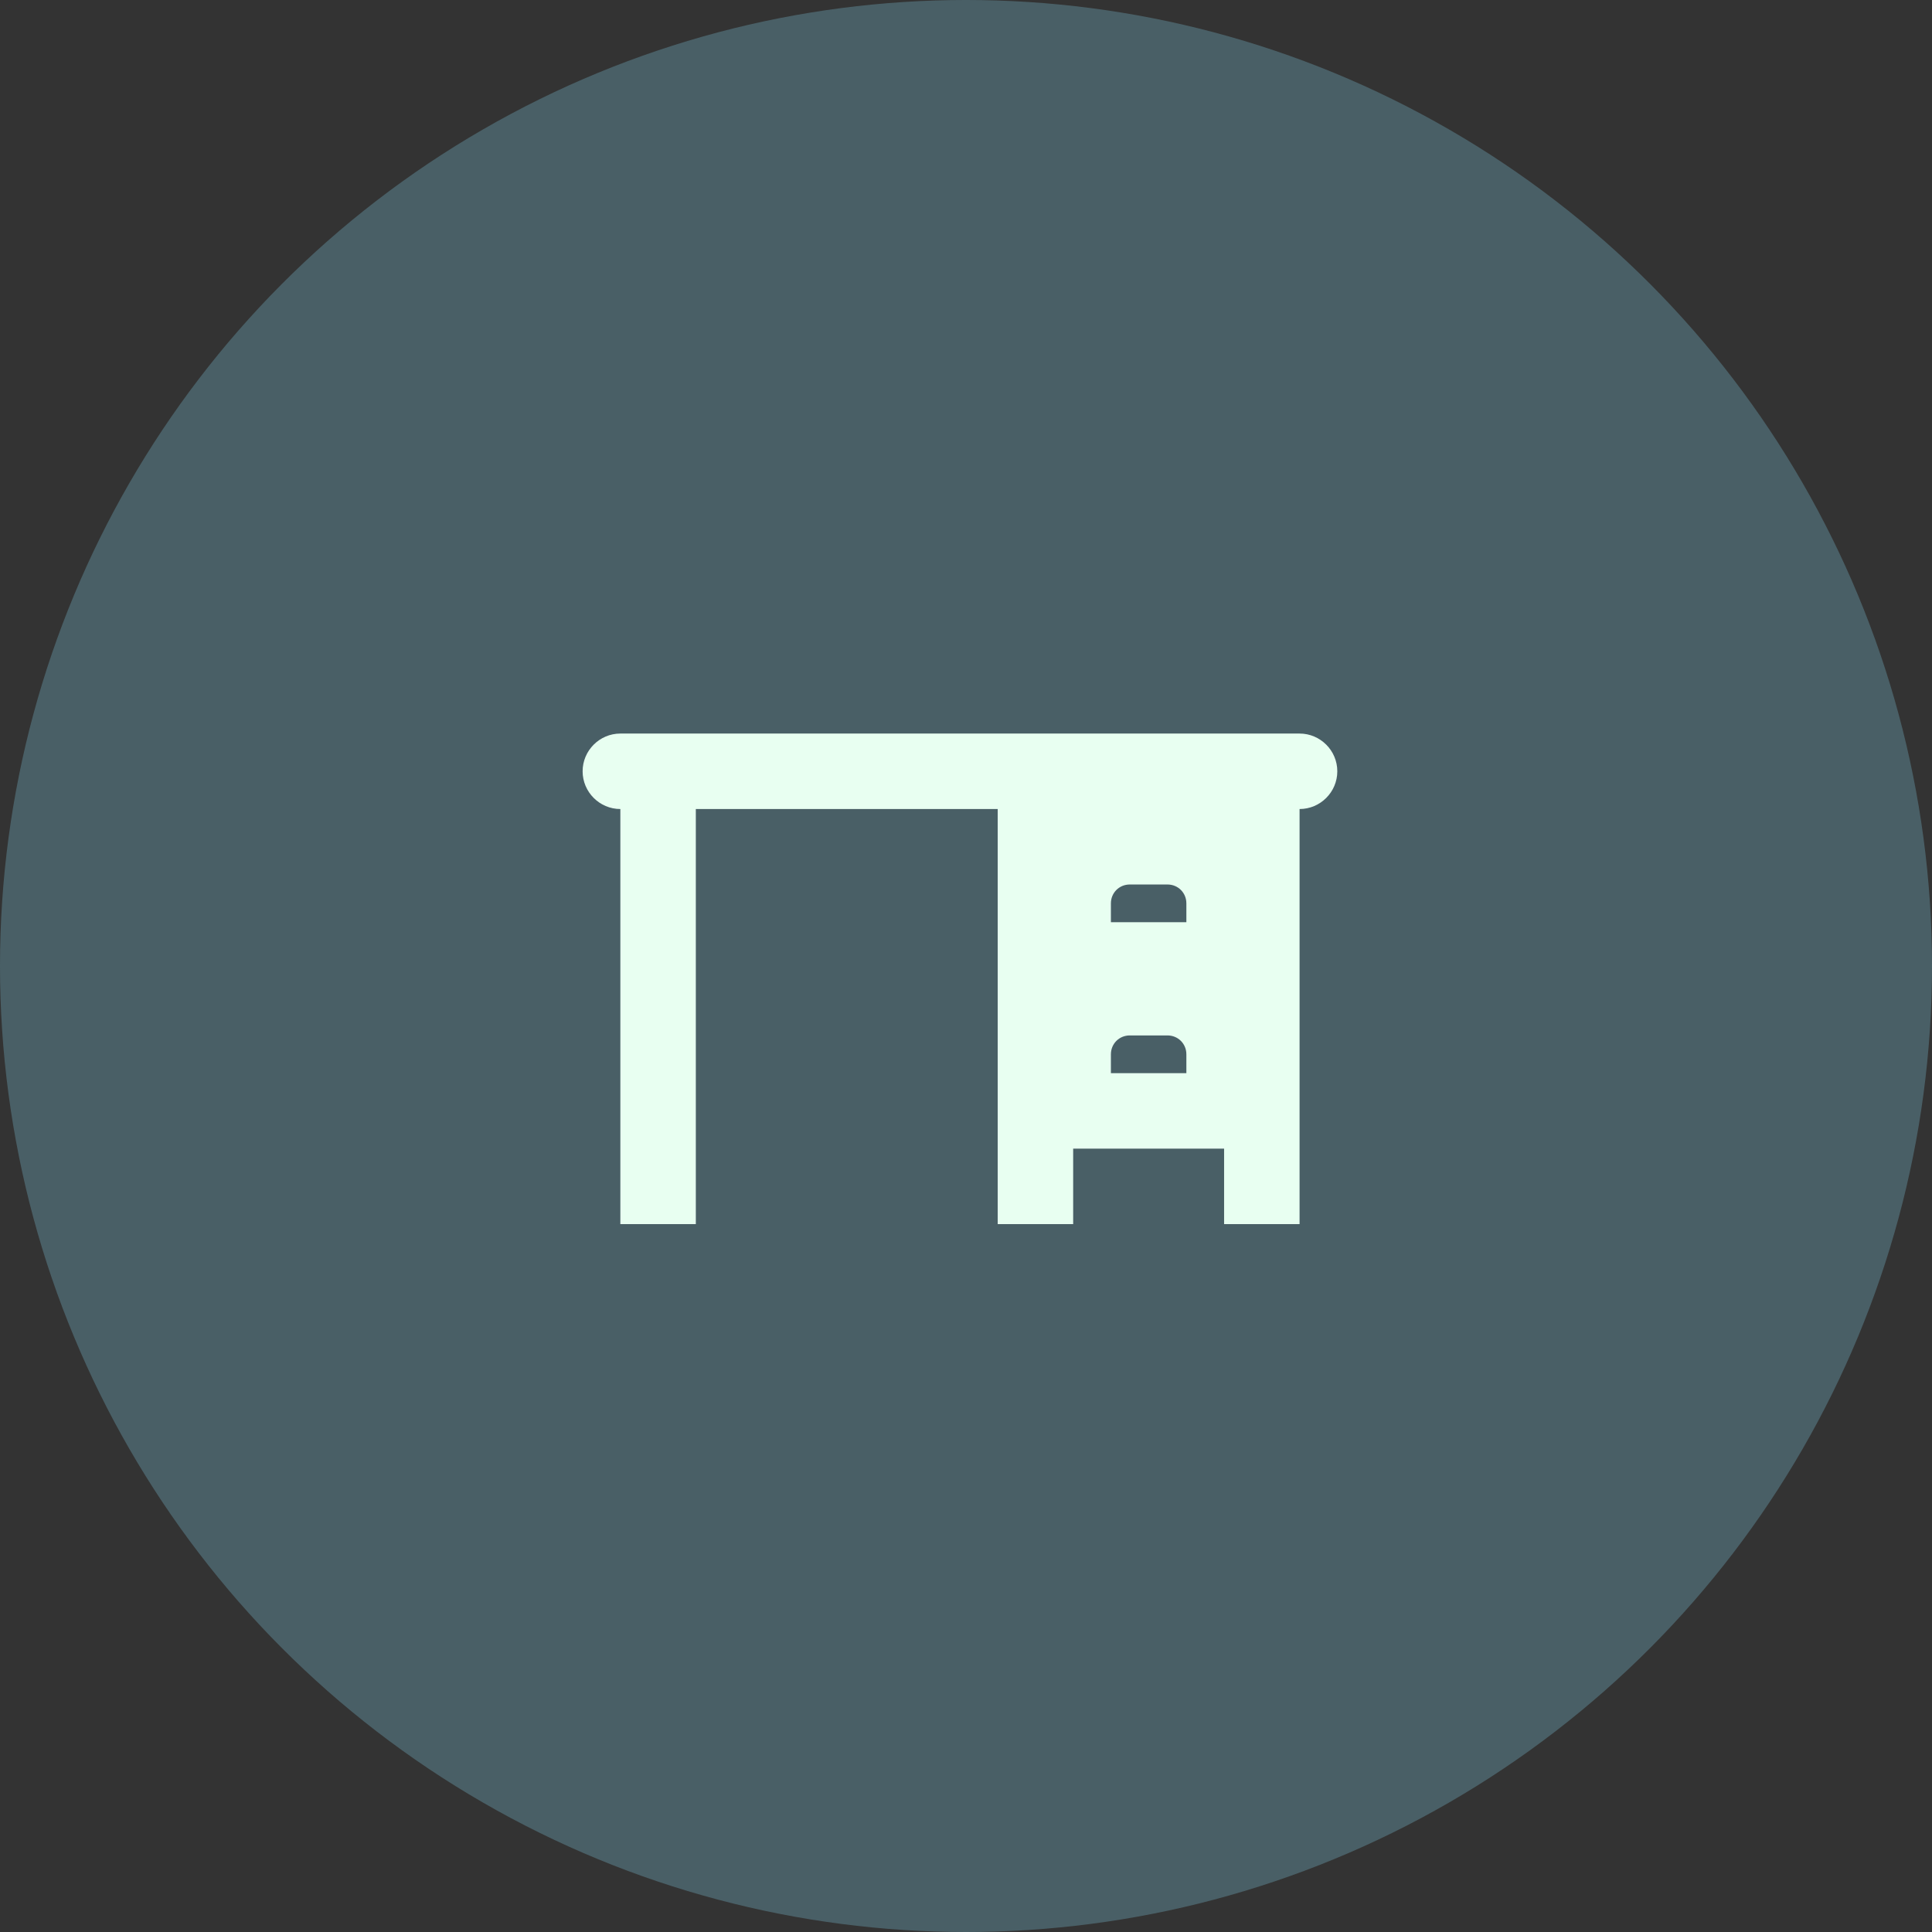
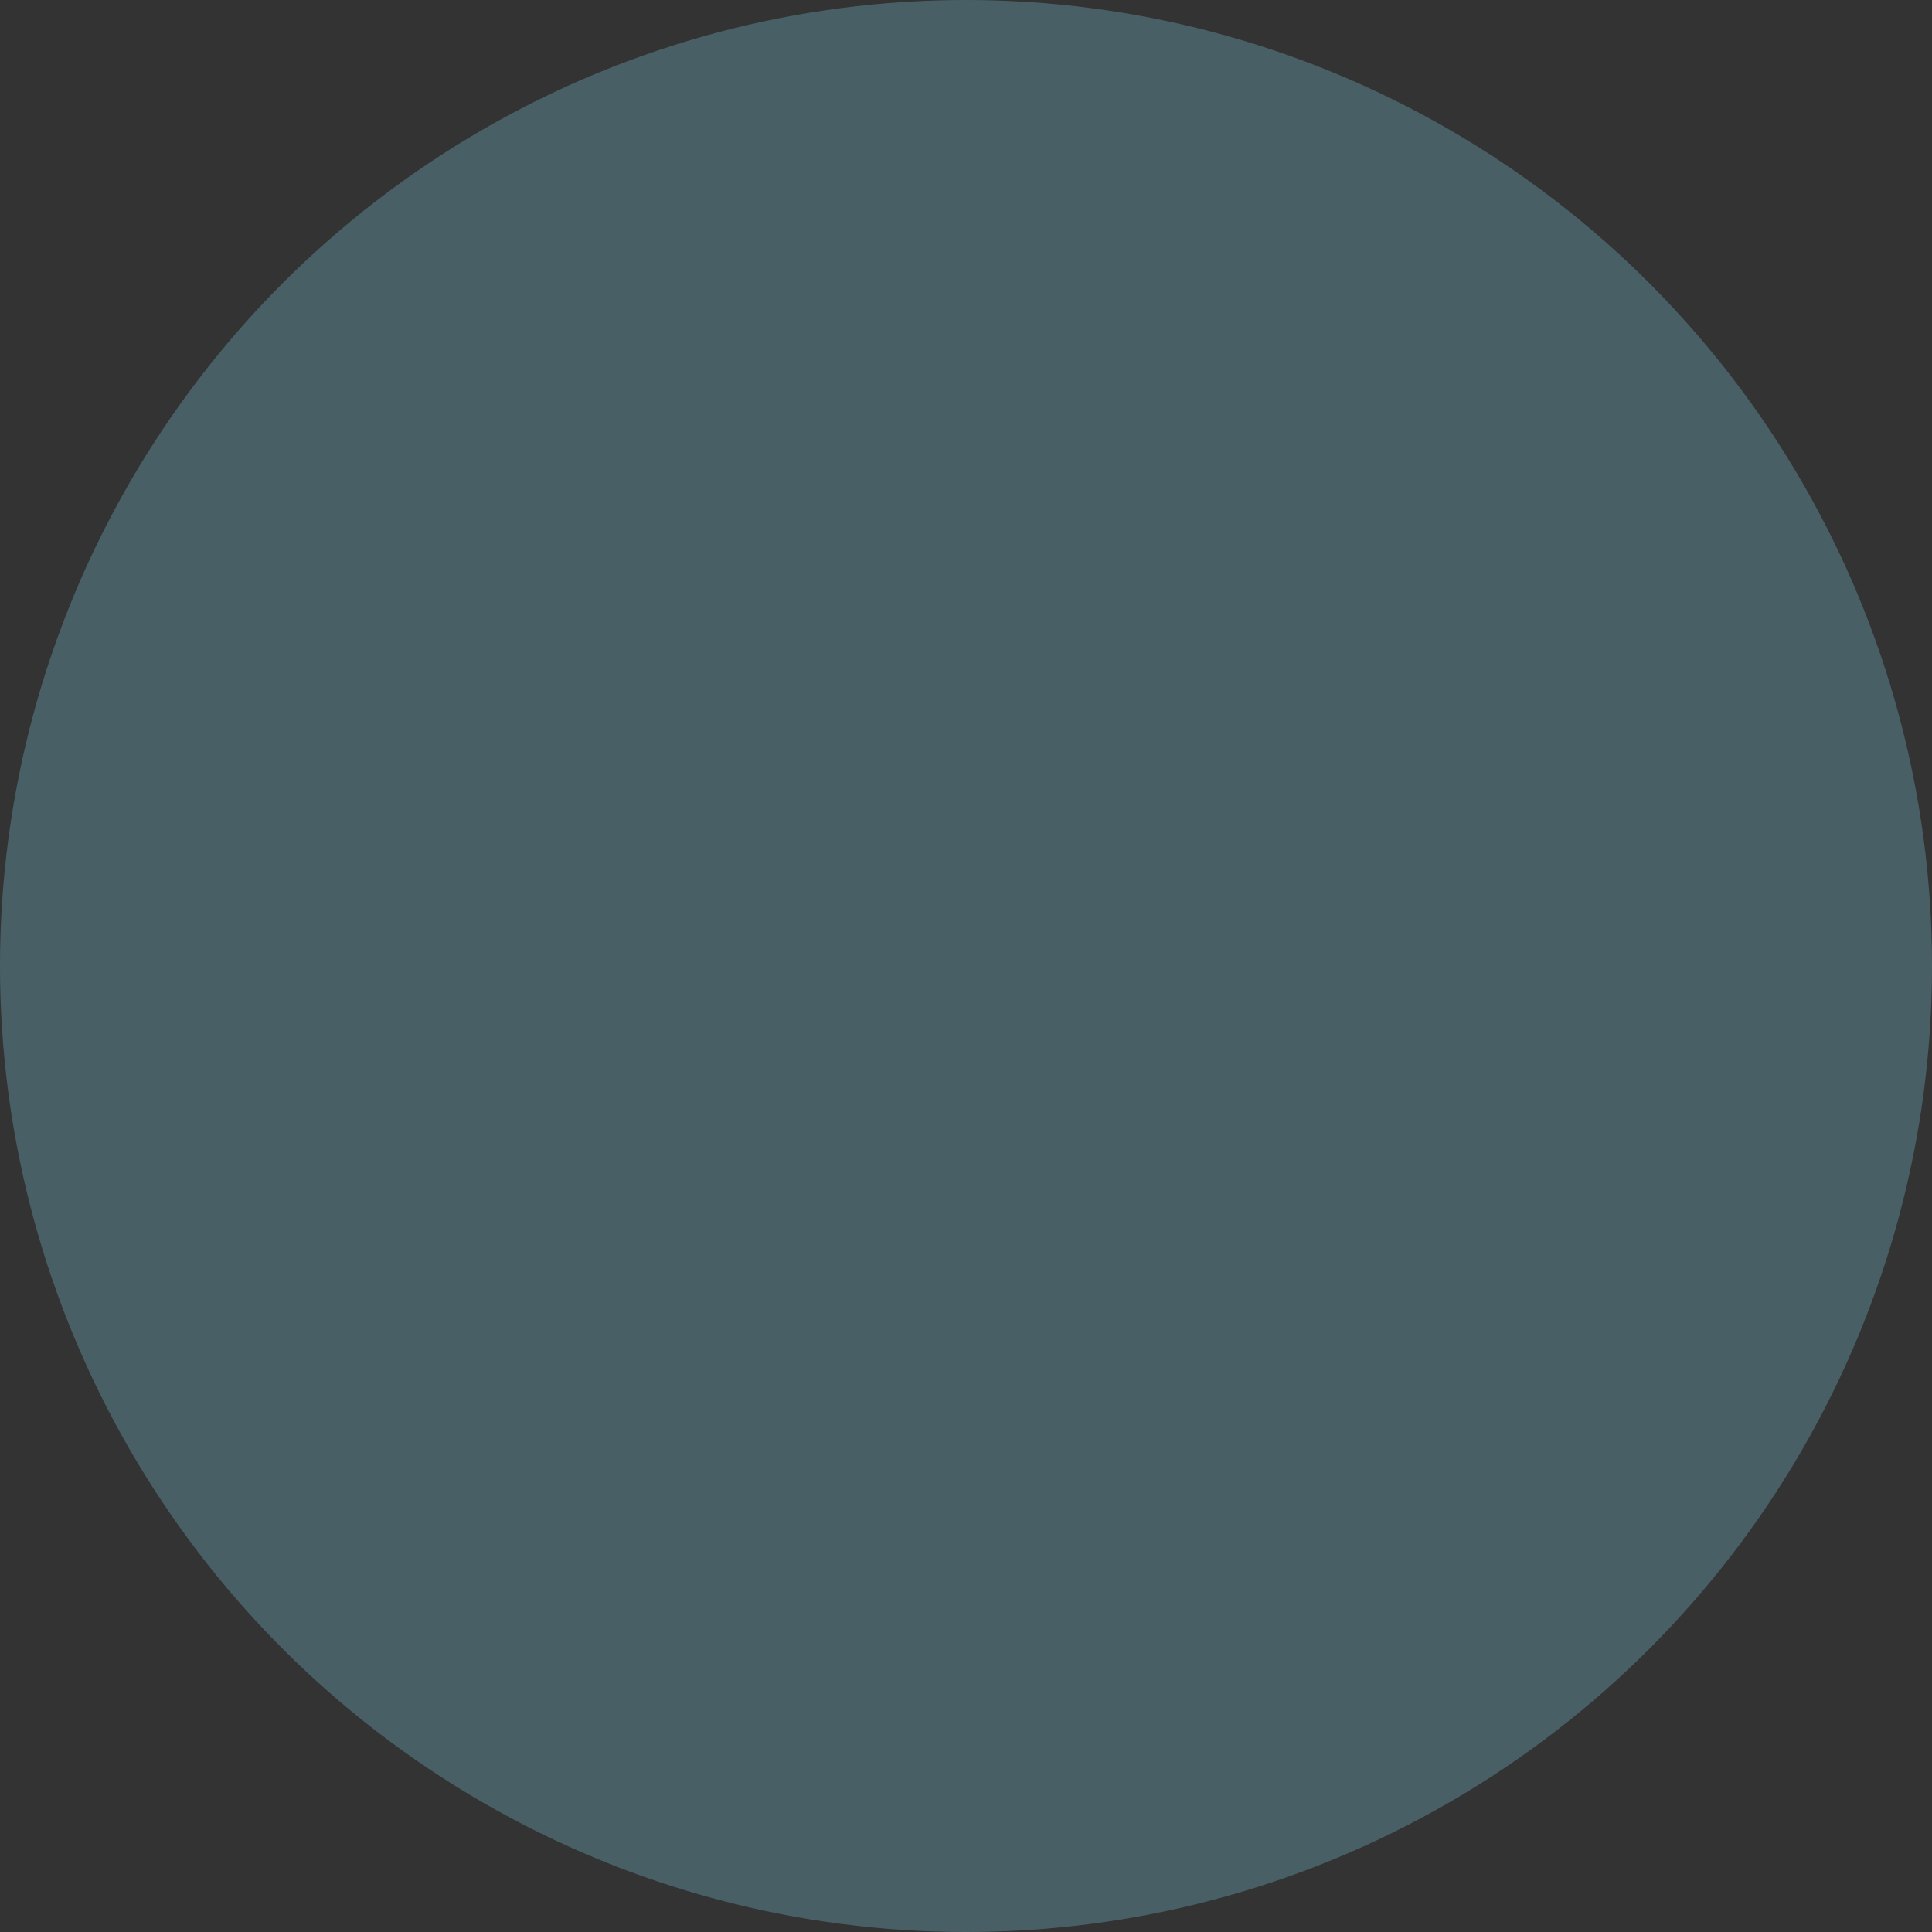
<svg xmlns="http://www.w3.org/2000/svg" width="160" height="160" viewBox="0 0 160 160" fill="none">
  <rect x="0" y="0" width="160" height="160" fill="#333333" stroke="none" />
  <circle cx="80" cy="80" r="80" fill="#4F6A73" fill-opacity="0.8" />
-   <path d="M51.375 60.75H107.625C109.344 60.75 110.75 62.156 110.75 63.875C110.75 65.594 109.344 67 107.625 67V101.375H101.375V95.125H88.875V101.375H82.625V67H57.625V101.375H51.375V67C49.656 67 48.25 65.594 48.25 63.875C48.25 62.156 49.656 60.75 51.375 60.75ZM92 74.812V76.375H98.25V74.812C98.25 73.938 97.562 73.25 96.688 73.25H93.562C92.688 73.25 92 73.938 92 74.812ZM92 87.312V88.875H98.25V87.312C98.25 86.438 97.562 85.75 96.688 85.75H93.562C92.688 85.75 92 86.438 92 87.312Z" fill="#E8FFF1" />
</svg>